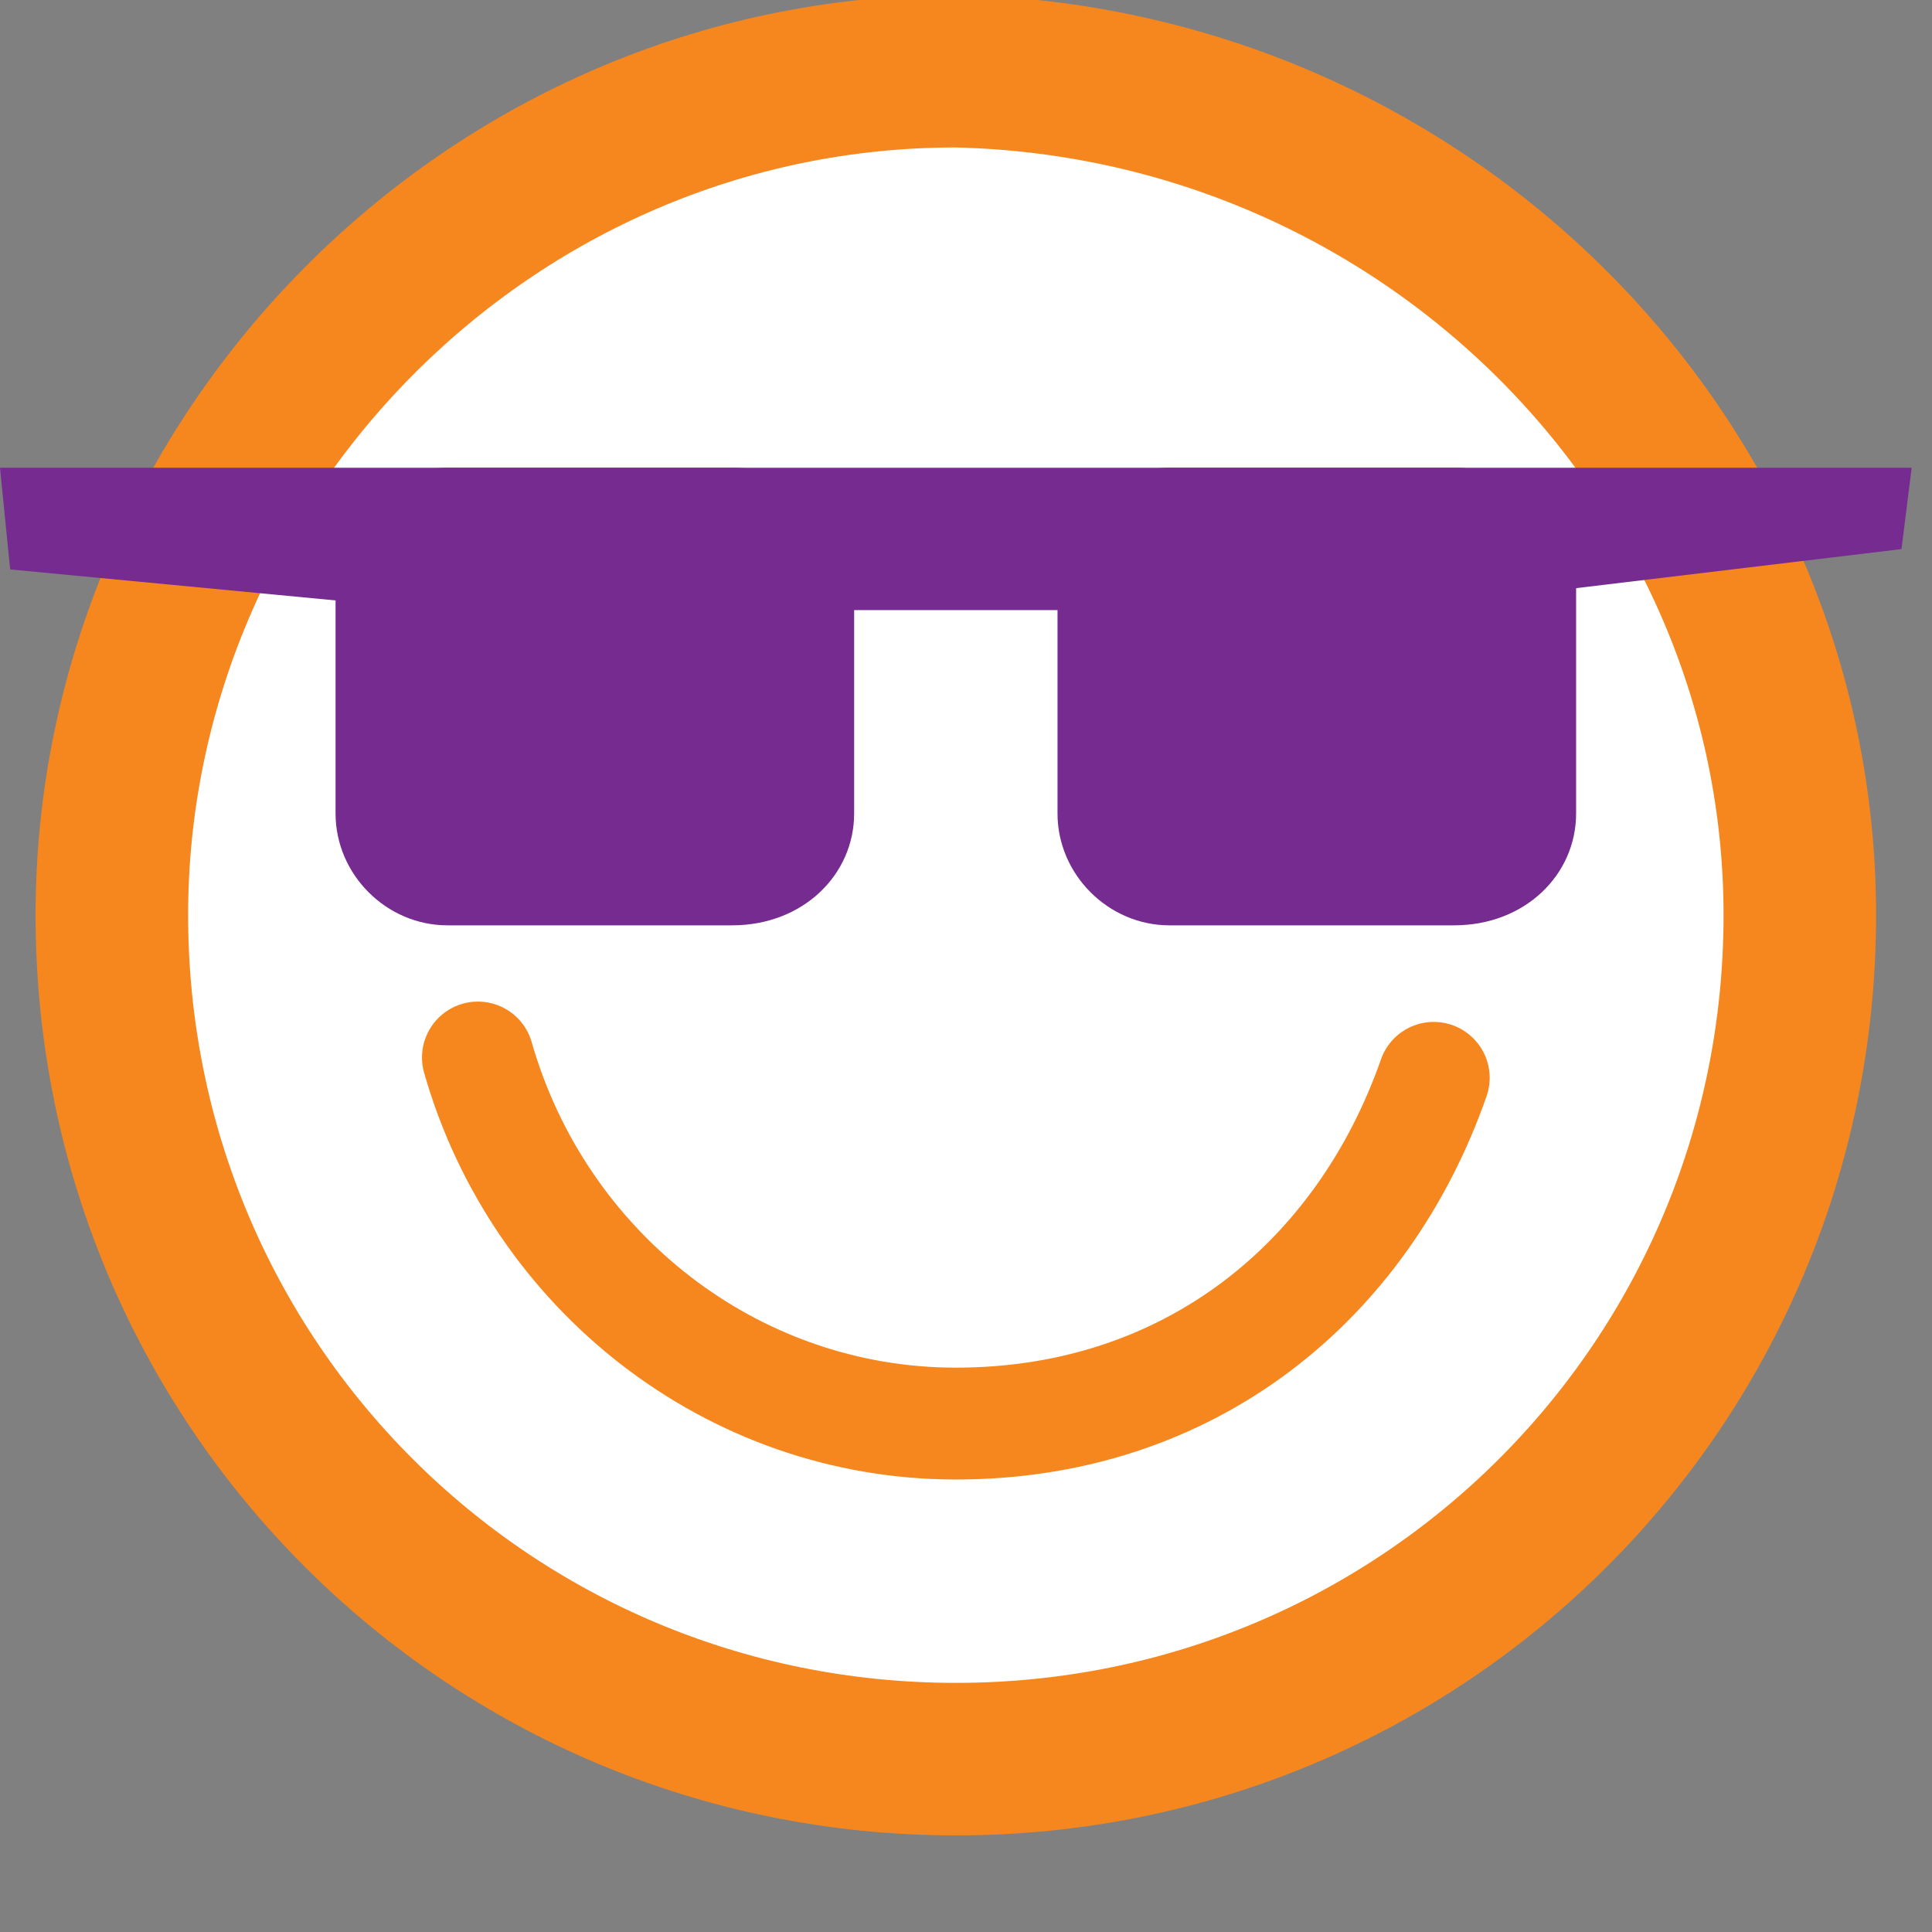
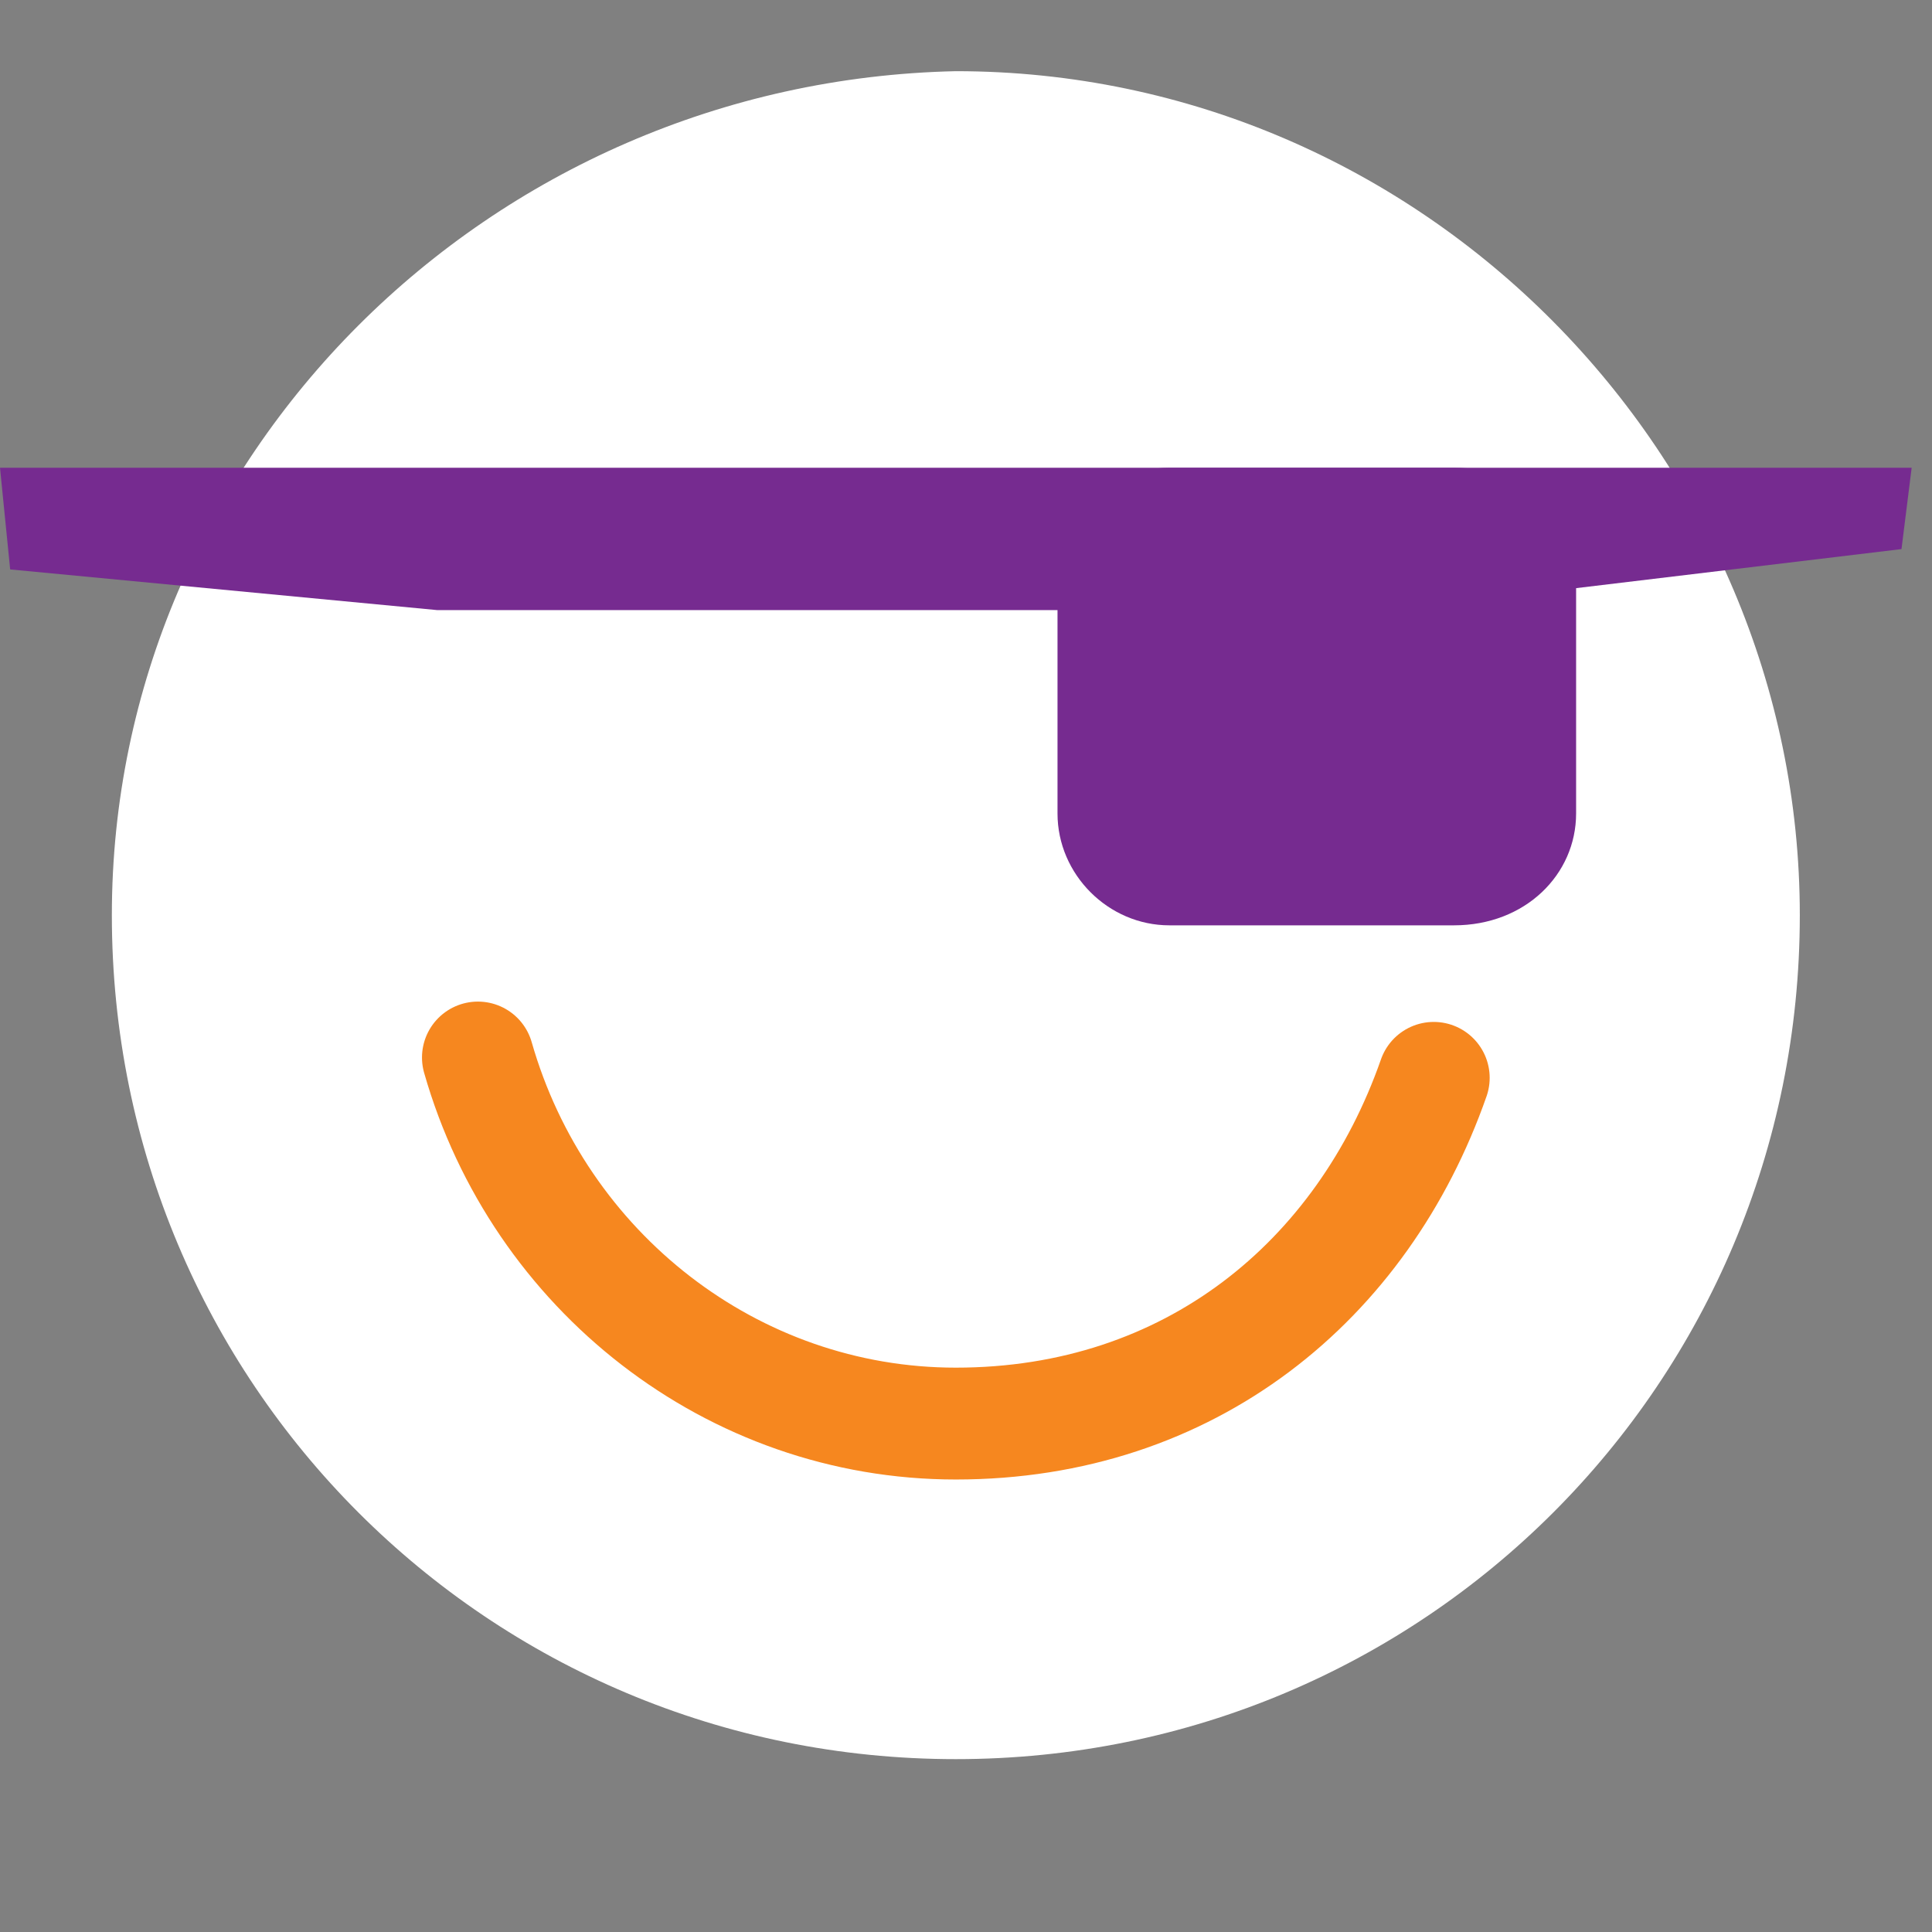
<svg xmlns="http://www.w3.org/2000/svg" data-bbox="0 0.7 18.8 16.6" height="45" width="45" viewBox="0 0 19 19" data-type="ugc">
  <rect x="0" y="0" width="19" height="19" fill="#808080" stroke="none" />
  <g>
    <path d="M9.4 17.3c4.6 0 8.3-3.7 8.3-8.3C17.7 4.5 14 .7 9.4.7 4.8.8 1.1 4.5 1.1 9c0 4.6 3.7 8.3 8.3 8.3z" fill="#ffffff" />
-     <path d="M9.4 17.3c-4.6 0-8.3-3.7-8.3-8.3C1.1 4.5 4.8.7 9.4.7c4.6.1 8.3 3.8 8.3 8.3 0 4.6-3.7 8.3-8.3 8.3z" fill="none" stroke="#f6871f" stroke-linecap="round" stroke-width="1.5" />
    <path d="M4.7 10.4c.6 2.1 2.5 3.6 4.7 3.6 2.3 0 4-1.4 4.7-3.4" stroke-width="1.1" fill="none" stroke="#f6871f" stroke-linecap="round" />
    <path d="m0 4.6.1 1 4.2.4h9.4l5-.6.1-.8H0z" fill="#762b90" />
-     <path d="M3.3 5.7c0-.6.5-1.1 1.1-1.1h2.8c.7 0 1.2.5 1.2 1.1V8c0 .6-.5 1.1-1.2 1.1H4.4c-.6 0-1.1-.5-1.1-1.1z" fill="#762b90" />
    <path d="M10.4 5.7c0-.6.5-1.1 1.1-1.1h2.8c.7 0 1.2.5 1.2 1.1V8c0 .6-.5 1.1-1.2 1.1h-2.8c-.6 0-1.1-.5-1.1-1.1z" fill="#762b90" />
  </g>
</svg>